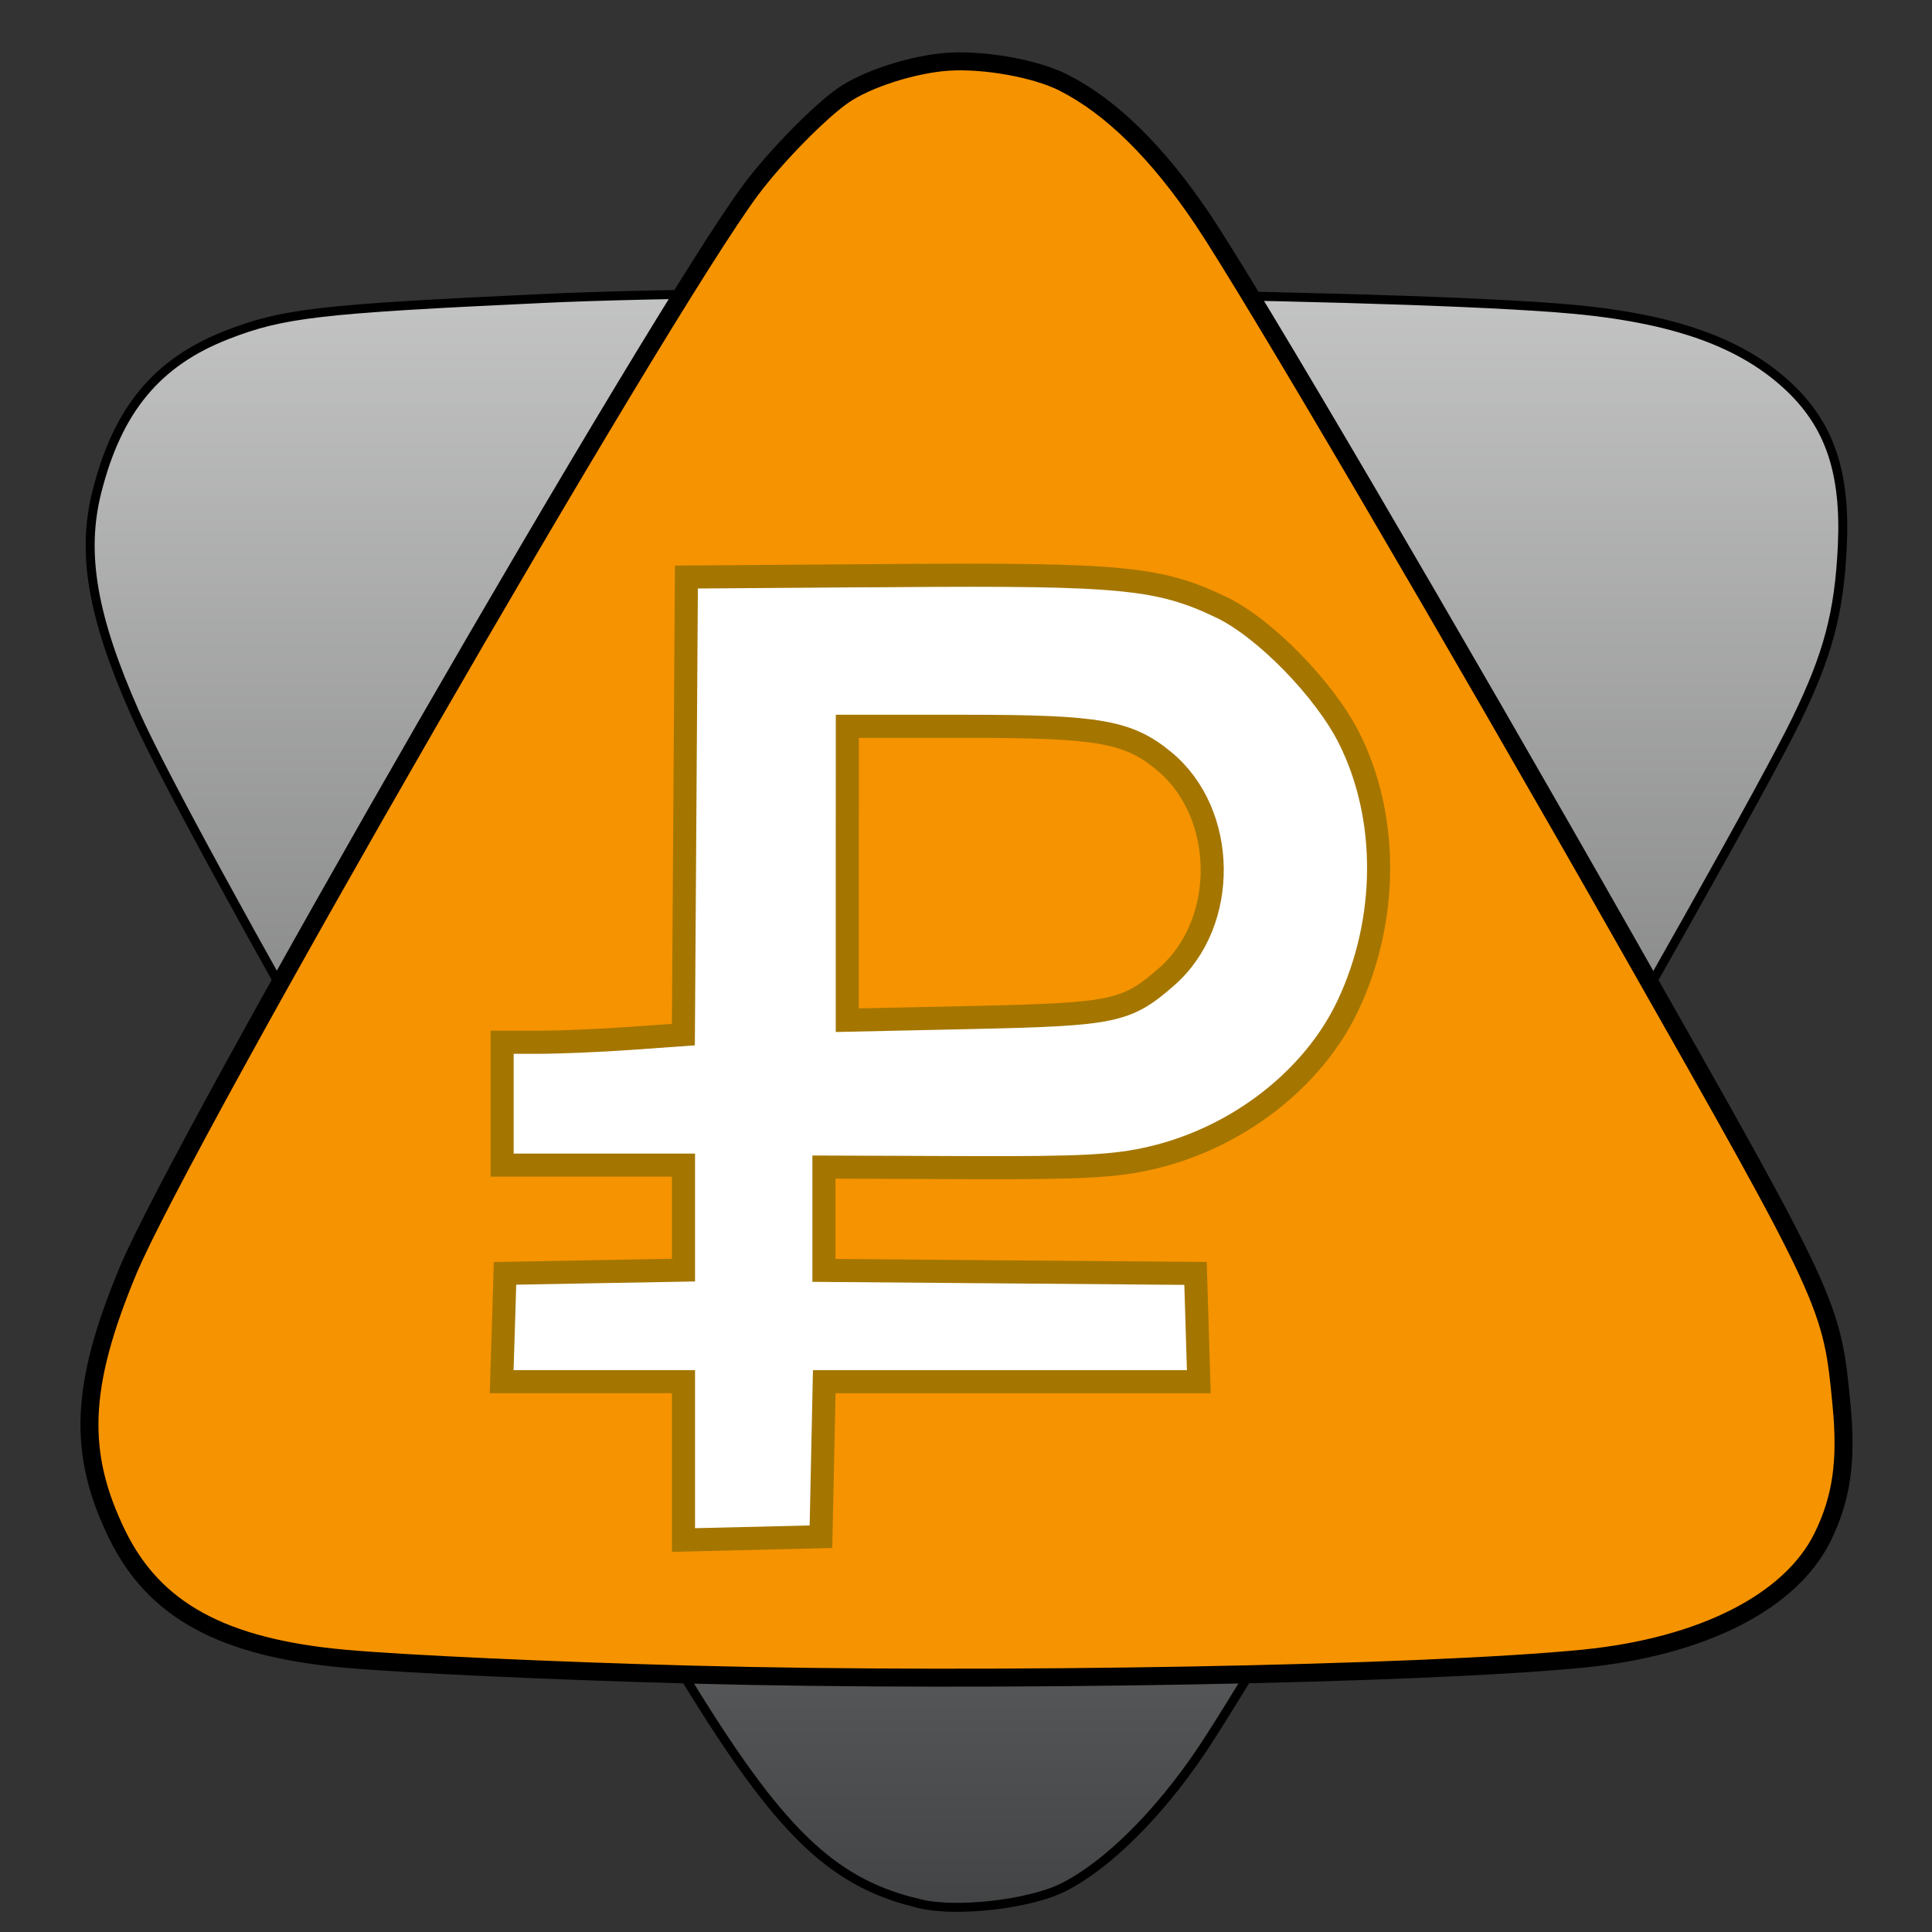
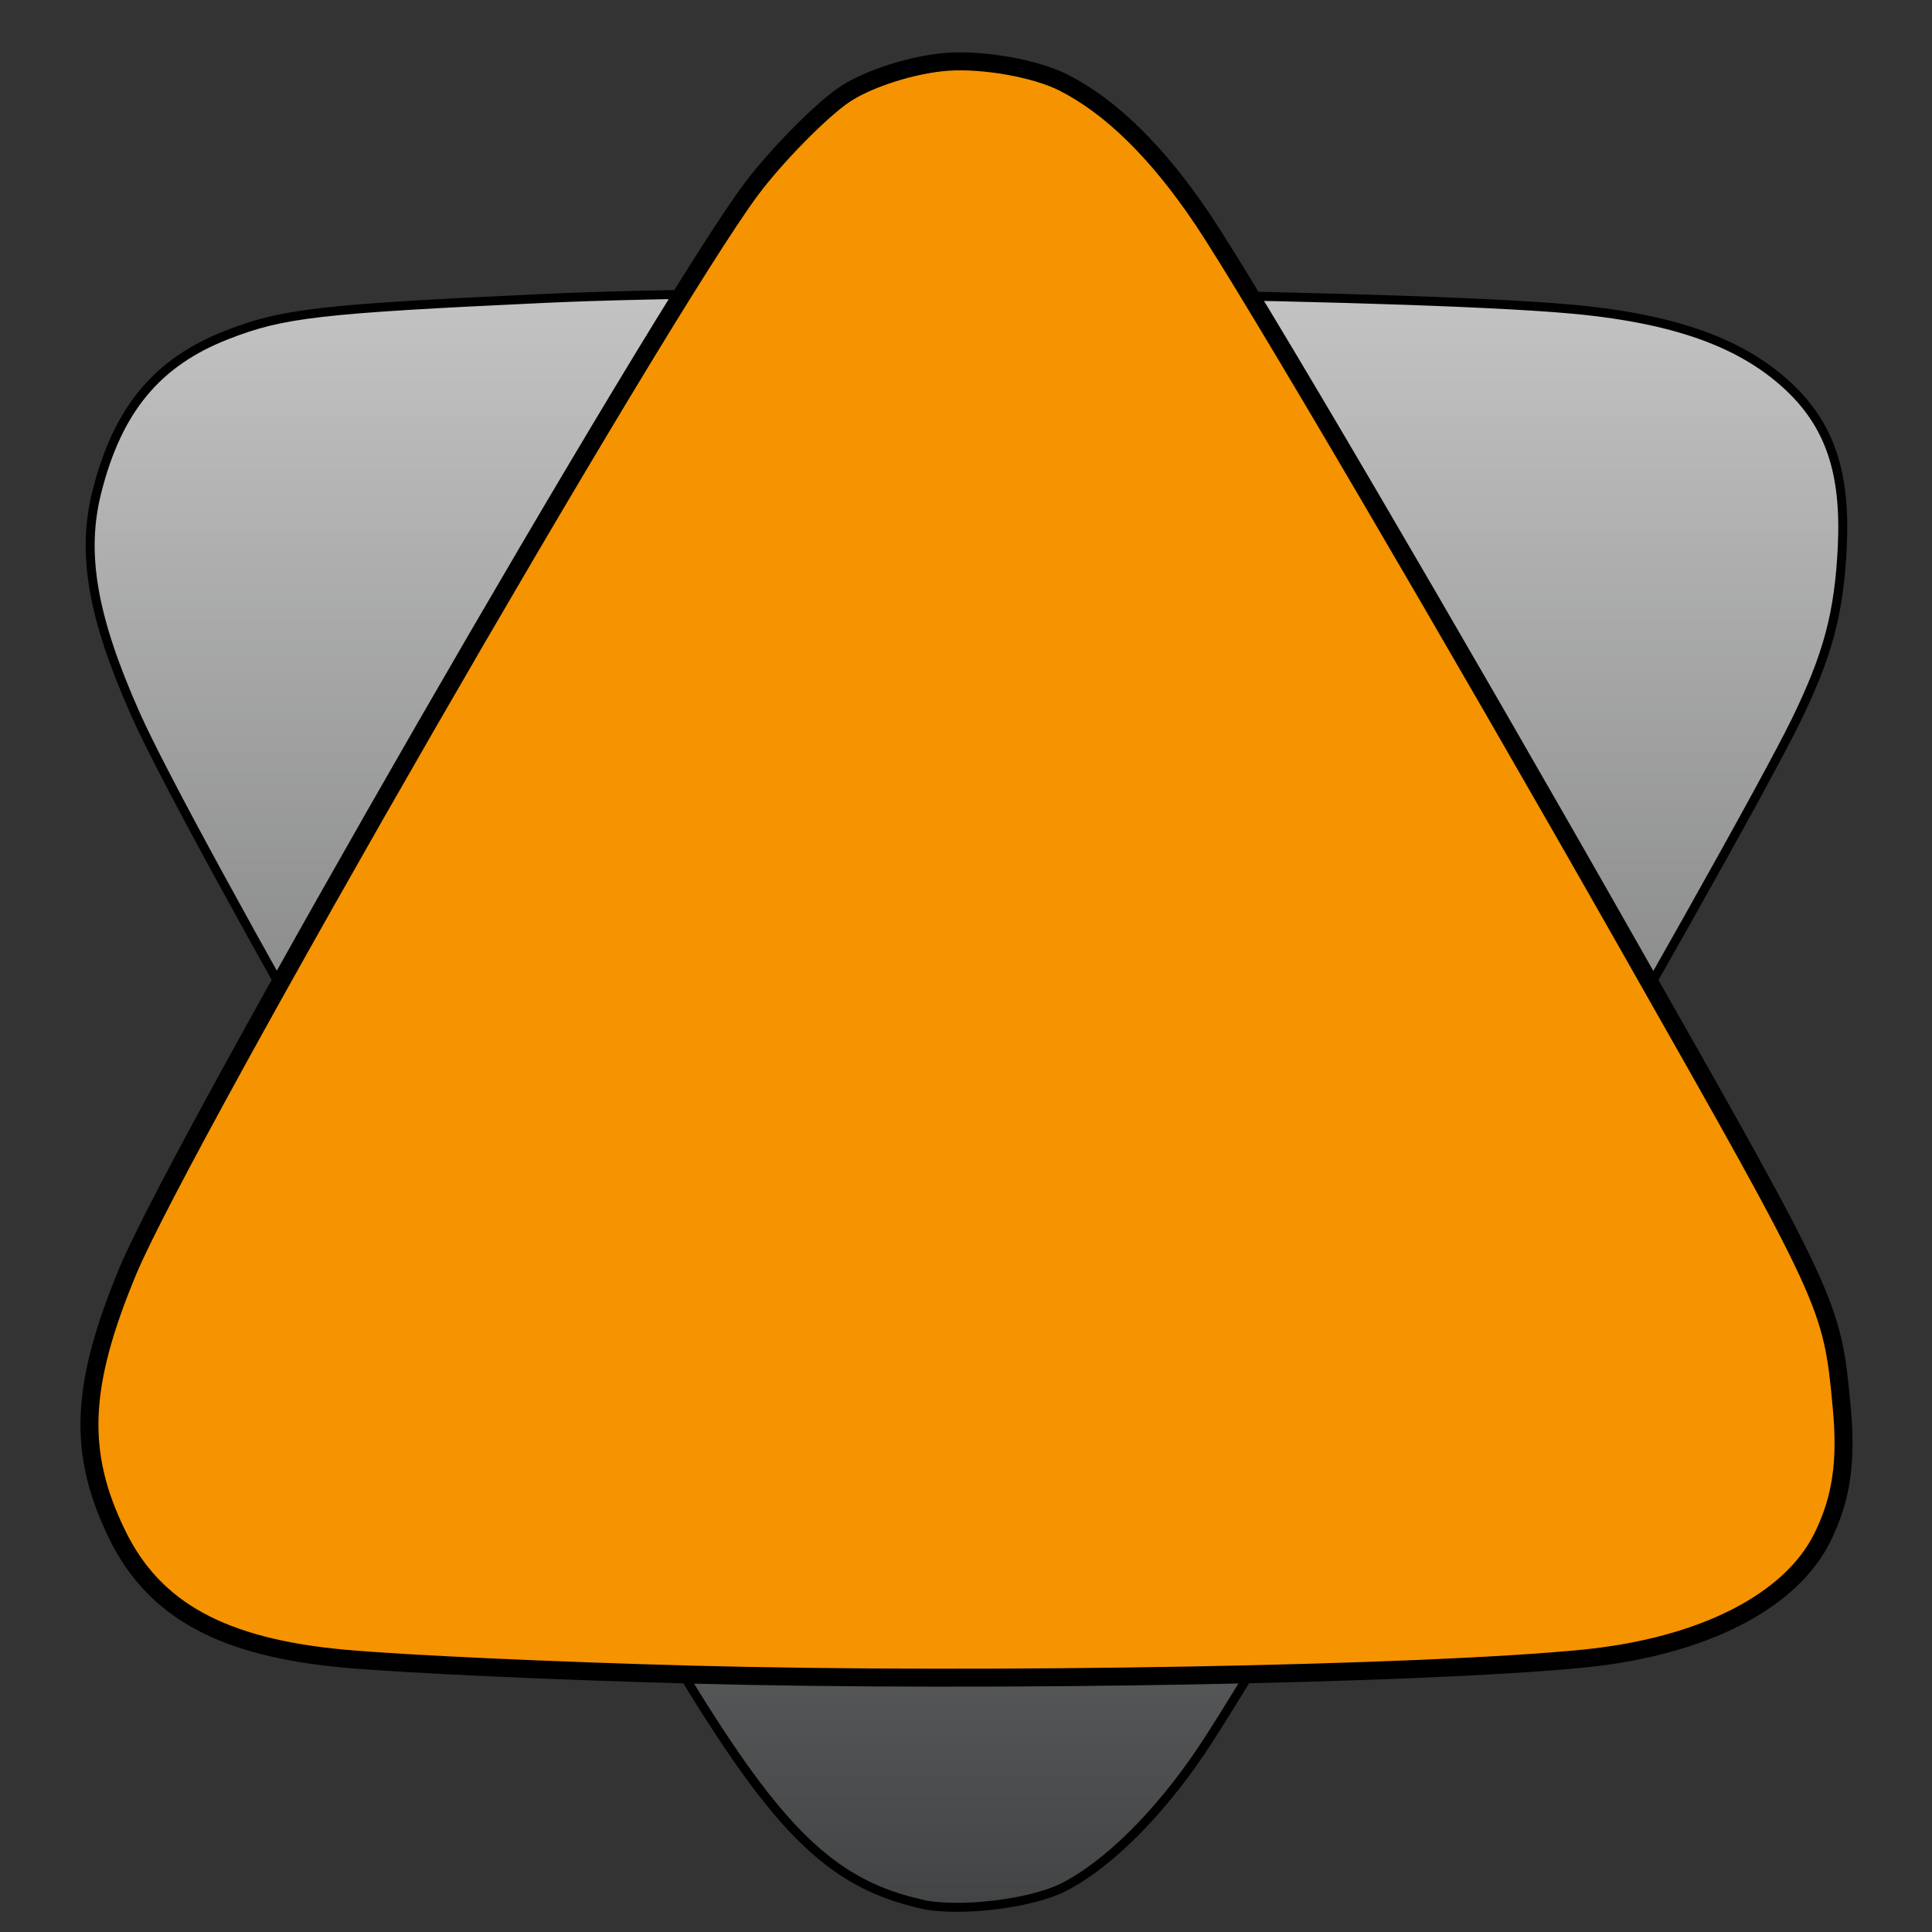
<svg xmlns="http://www.w3.org/2000/svg" xmlns:ns1="http://www.inkscape.org/namespaces/inkscape" xmlns:ns2="http://sodipodi.sourceforge.net/DTD/sodipodi-0.dtd" xmlns:xlink="http://www.w3.org/1999/xlink" width="21.5mm" height="21.5mm" viewBox="0 0 21.5 21.5" version="1.1" id="svg5" xml:space="preserve" ns1:version="1.2.2 (732a01da63, 2022-12-09)" ns2:docname="favicon.svg">
  <rect x="0" y="0" width="21.5" height="21.5" fill="#333333" stroke="none" />
  <ns2:namedview id="namedview7" pagecolor="#ffffff" bordercolor="#666666" borderopacity="1.0" ns1:showpageshadow="2" ns1:pageopacity="0.0" ns1:pagecheckerboard="0" ns1:deskcolor="#d1d1d1" ns1:document-units="mm" showgrid="false" ns1:zoom="5.9651516" ns1:cx="31.097282" ns1:cy="48.280416" ns1:window-width="1920" ns1:window-height="1017" ns1:window-x="-8" ns1:window-y="-8" ns1:window-maximized="1" ns1:current-layer="g272" />
  <defs id="defs2">
    <linearGradient ns1:collect="always" id="linearGradient7444">
      <stop style="stop-color:#686865;stop-opacity:1;" offset="0" id="stop7440" />
      <stop style="stop-color:#404142;stop-opacity:1;" offset="0.091" id="stop3841" />
      <stop style="stop-color:#ffffff;stop-opacity:1" offset="1" id="stop7442" />
    </linearGradient>
    <linearGradient ns1:collect="always" xlink:href="#linearGradient7444" id="linearGradient7446" x1="521.361" y1="298.903" x2="521.362" y2="187.925" gradientUnits="userSpaceOnUse" gradientTransform="matrix(0.265,0,0,0.265,0.796,-3.6666669e-8)" />
  </defs>
  <g ns1:label="Копия Слой 1" ns1:groupmode="layer" id="g272" style="display:inline" transform="translate(-127.828,-54.929)">
    <path style="display:inline;fill:url(#linearGradient7446);fill-opacity:1;stroke:#000000;stroke-width:0.1;stroke-dasharray:none;stroke-opacity:1" d="m 138.074,76.116 c -0.943,-0.215 -1.525,-0.755 -2.494,-2.31 -2.066,-3.319 -5.653,-9.597 -6.246,-10.933 -0.479,-1.079 -0.601,-1.786 -0.428,-2.471 0.231,-0.915 0.668,-1.442 1.447,-1.746 0.621,-0.242 1.024,-0.289 3.507,-0.405 2.594,-0.122 9.028,-0.064 11.266,0.102 1.247,0.092 2.045,0.359 2.595,0.868 0.467,0.432 0.648,0.962 0.609,1.786 -0.035,0.742 -0.159,1.208 -0.515,1.939 -0.695,1.423 -5.716,10.123 -6.615,11.461 -0.478,0.712 -1.051,1.279 -1.539,1.525 -0.369,0.186 -1.175,0.28 -1.587,0.185 z" id="path260" />
    <path style="display:inline;fill:#f69300;fill-opacity:1;stroke:#000000;stroke-width:0.2;stroke-dasharray:none;stroke-opacity:1" d="m 135.538,73.565 c -1.541,-0.041 -3.224,-0.118 -3.881,-0.178 -1.355,-0.124 -2.113,-0.539 -2.524,-1.379 -0.444,-0.909 -0.415,-1.653 0.117,-2.933 0.6,-1.446 5.918,-10.676 6.936,-12.038 0.271,-0.363 0.764,-0.866 1.029,-1.049 0.26,-0.18 0.777,-0.346 1.164,-0.372 0.401,-0.027 0.977,0.076 1.282,0.231 0.532,0.269 1.051,0.78 1.552,1.526 0.53,0.79 2.741,4.56 4.751,8.1 2.239,3.944 2.251,3.97 2.358,5.101 0.059,0.619 -7.9e-4,1.03 -0.211,1.459 -0.353,0.72 -1.337,1.221 -2.658,1.353 -1.786,0.178 -6.636,0.266 -9.913,0.179 z" id="path264" />
    <g id="g430" style="display:inline" transform="matrix(0.734,0,0,0.734,45.015,-2.506)">
-       <path id="path1276" style="display:inline;fill:#ffffff;fill-opacity:1;stroke:#a47600;stroke-width:0.35;stroke-dasharray:none;stroke-opacity:1" d="m 126.381,86.975 -3.15,0.023 -0.023,3.469 -0.023,3.468 -0.811,0.058 c -0.446,0.032 -1.064,0.058 -1.374,0.058 h -0.563 v 0.931 0.932 h 1.375 1.375 v 0.796 0.796 l -1.353,0.024 -1.353,0.025 -0.025,0.821 -0.026,0.821 h 1.379 1.378 v 1.201 1.2 l 1.042,-0.025 1.042,-0.025 0.025,-1.175 0.025,-1.175 h 2.84 2.839 l -0.025,-0.821 -0.025,-0.821 -2.817,-0.023 -2.817,-0.023 v -0.783 -0.783 l 2.152,0.008 c 1.772,0.007 2.269,-0.02 2.822,-0.15 1.296,-0.304 2.443,-1.194 2.968,-2.302 0.616,-1.3 0.624,-2.859 0.021,-4.059 -0.369,-0.734 -1.276,-1.665 -1.931,-1.981 -0.943,-0.454 -1.512,-0.51 -4.968,-0.484 z m -0.71,2.286 h 1.802 c 2.014,0 2.457,0.078 3.002,0.529 0.953,0.789 0.974,2.444 0.042,3.263 -0.609,0.535 -0.798,0.575 -2.917,0.622 l -1.93,0.042 v -2.228 z" />
-     </g>
+       </g>
  </g>
</svg>